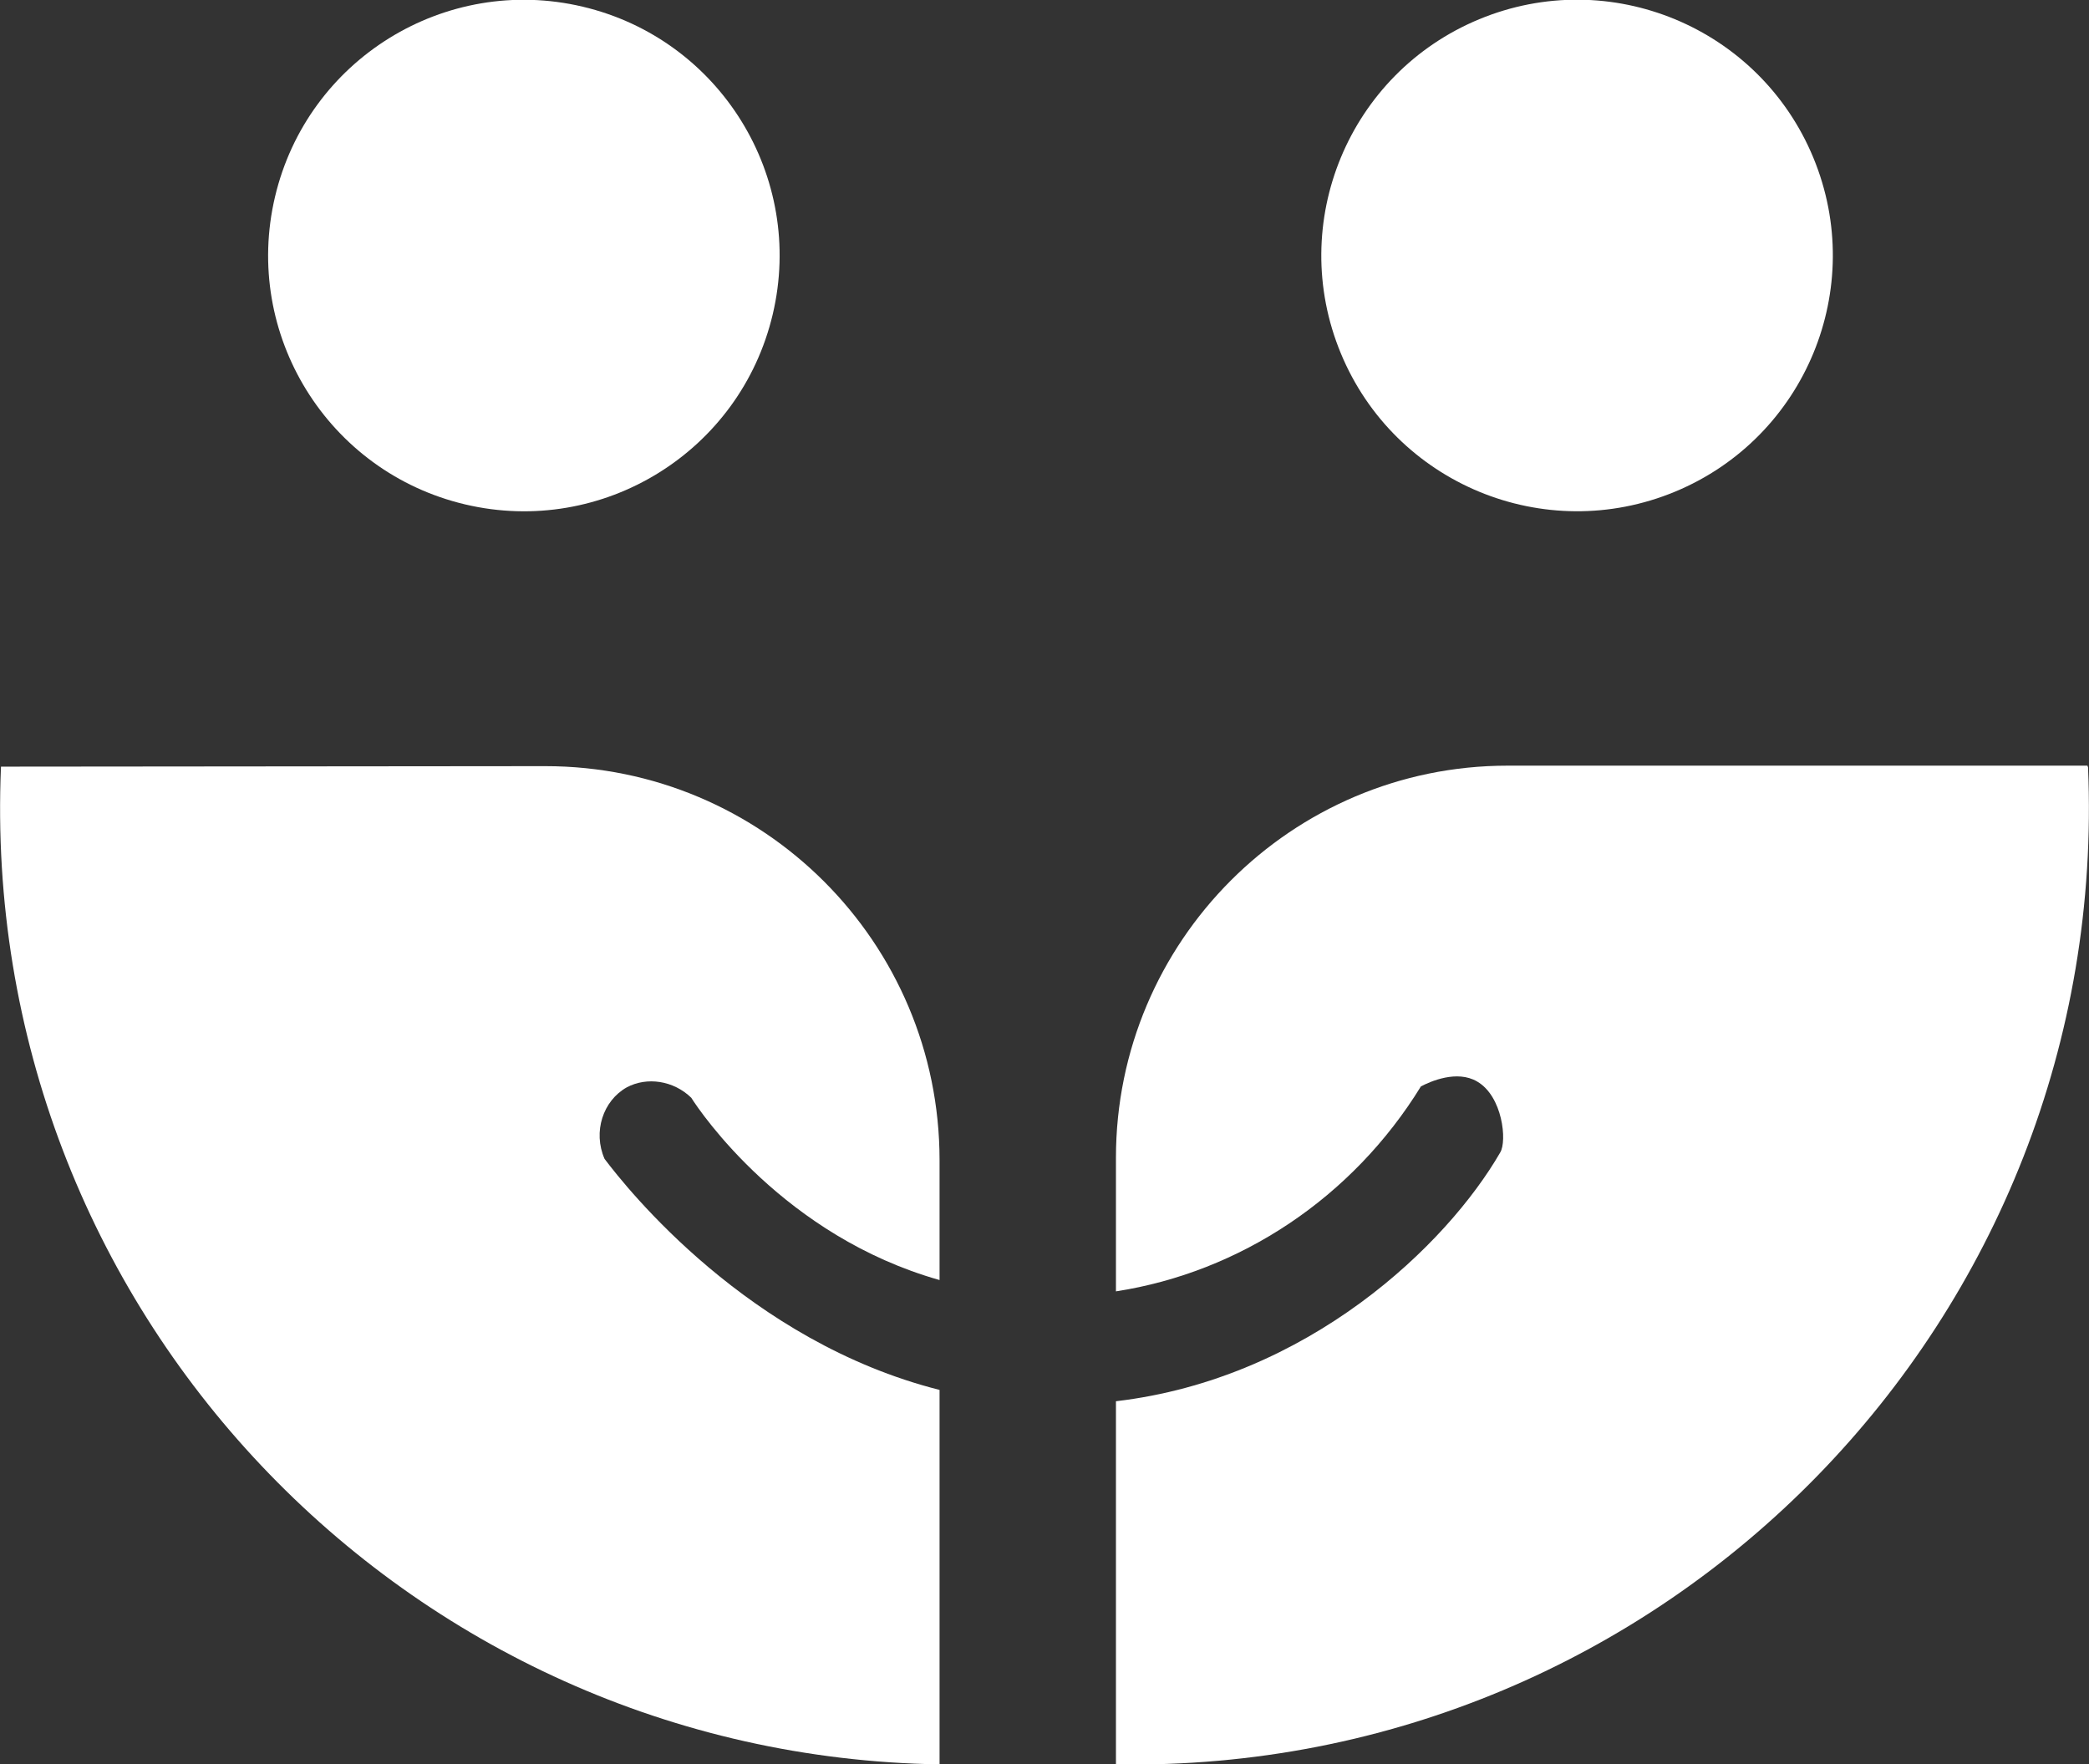
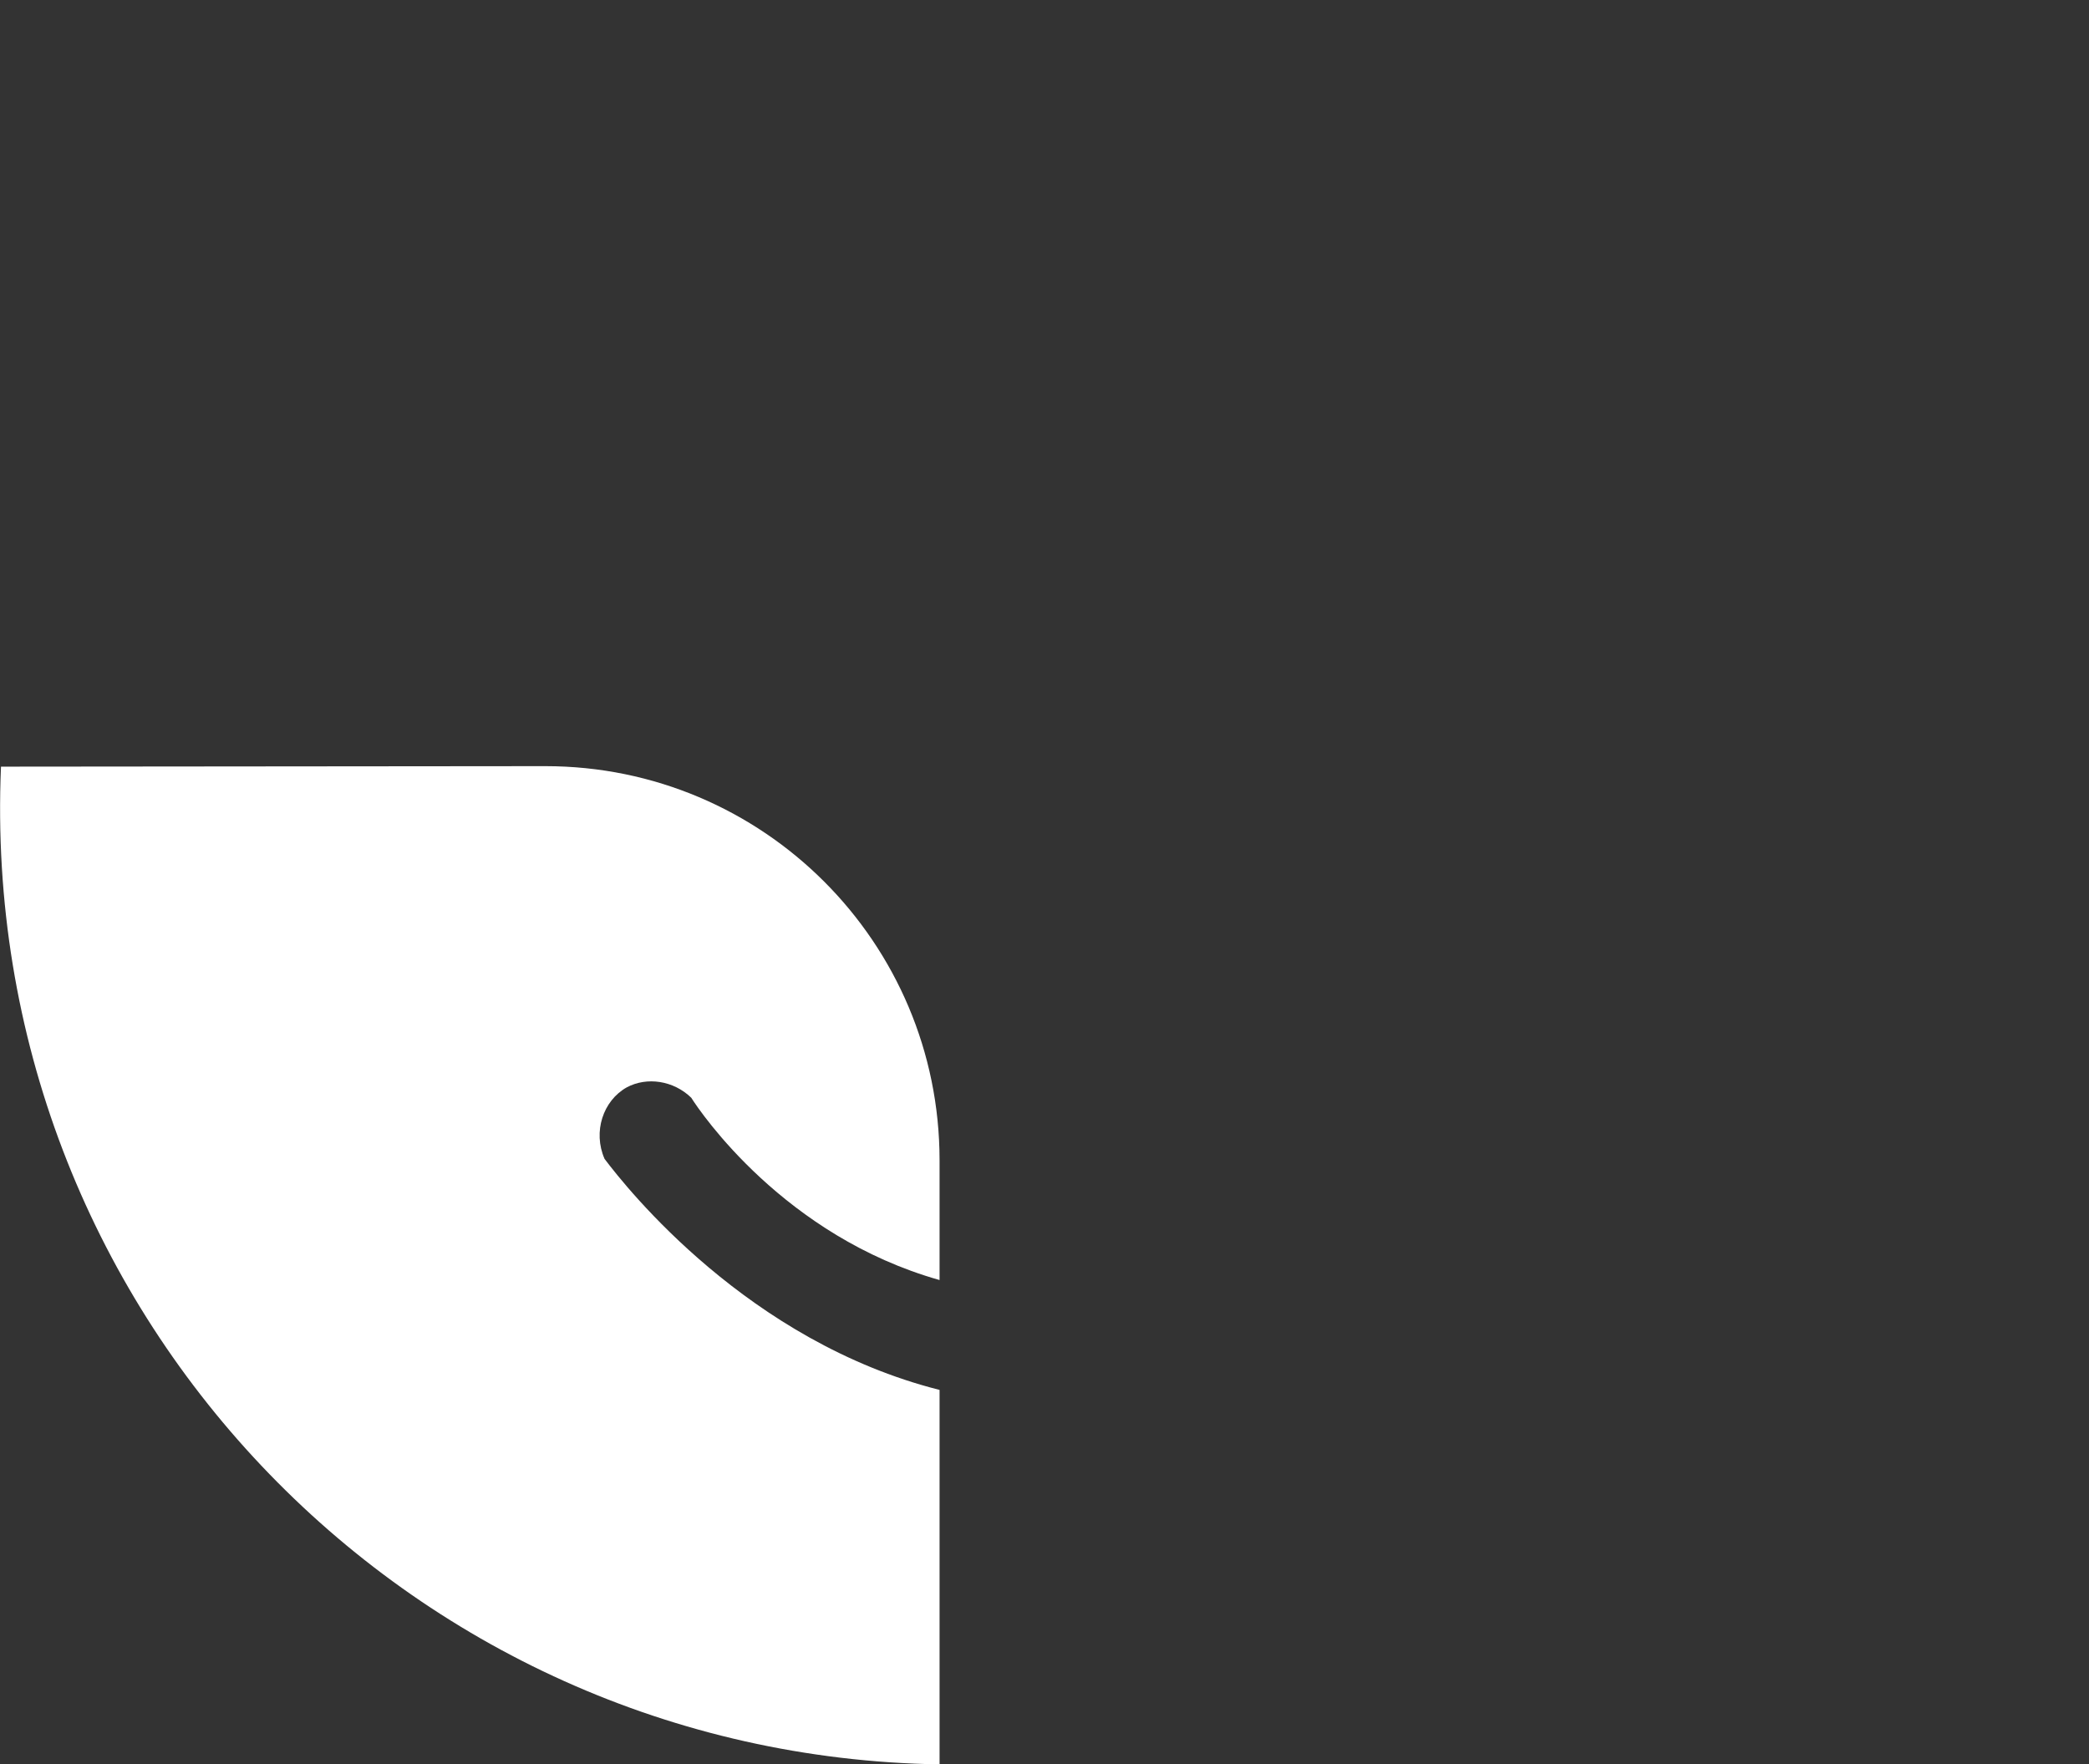
<svg xmlns="http://www.w3.org/2000/svg" id="Layer_2" data-name="Layer 2" viewBox="0 0 42.4 35.81">
  <rect x="0" y="0" width="42.4" height="35.81" fill="#333333" stroke="none" />
  <defs>
    <style>
      .cls-1 {
        fill: #fff;
        stroke-width: 0px;
      }
    </style>
  </defs>
  <g id="Layer_1-2" data-name="Layer 1">
    <path class="cls-1" d="M12.27,23.52c.46.61,2.92,3.71,6.8,4.69v7.6C8.23,35.64-.45,26.56.02,15.56h.01s11.04-.01,11.04-.01c4.42,0,8,3.58,8,8v2.43c-3.15-.89-4.85-3.4-5.04-3.7-.36-.35-.9-.43-1.31-.21-.48.27-.69.9-.45,1.45Z" />
-     <path class="cls-1" d="M42.38,15.56c.48,11.21-8.57,20.44-19.72,20.25t-.01-.01v-7.36c3.91-.46,6.72-3.18,7.8-5.05.14-.23.05-1.14-.47-1.44-.41-.24-.95,0-1.14.1-1.39,2.26-3.67,3.77-6.19,4.16v-2.71c0-4.39,3.56-7.96,7.95-7.96h11.77s0,.01,0,.02Z" />
-     <circle class="cls-1" cx="10.63" cy="5.19" r="5.19" transform="translate(3.14 14.34) rotate(-76.72)" />
-     <circle class="cls-1" cx="32.01" cy="5.19" r="5.19" transform="translate(.45 12.64) rotate(-22.5)" />
  </g>
</svg>